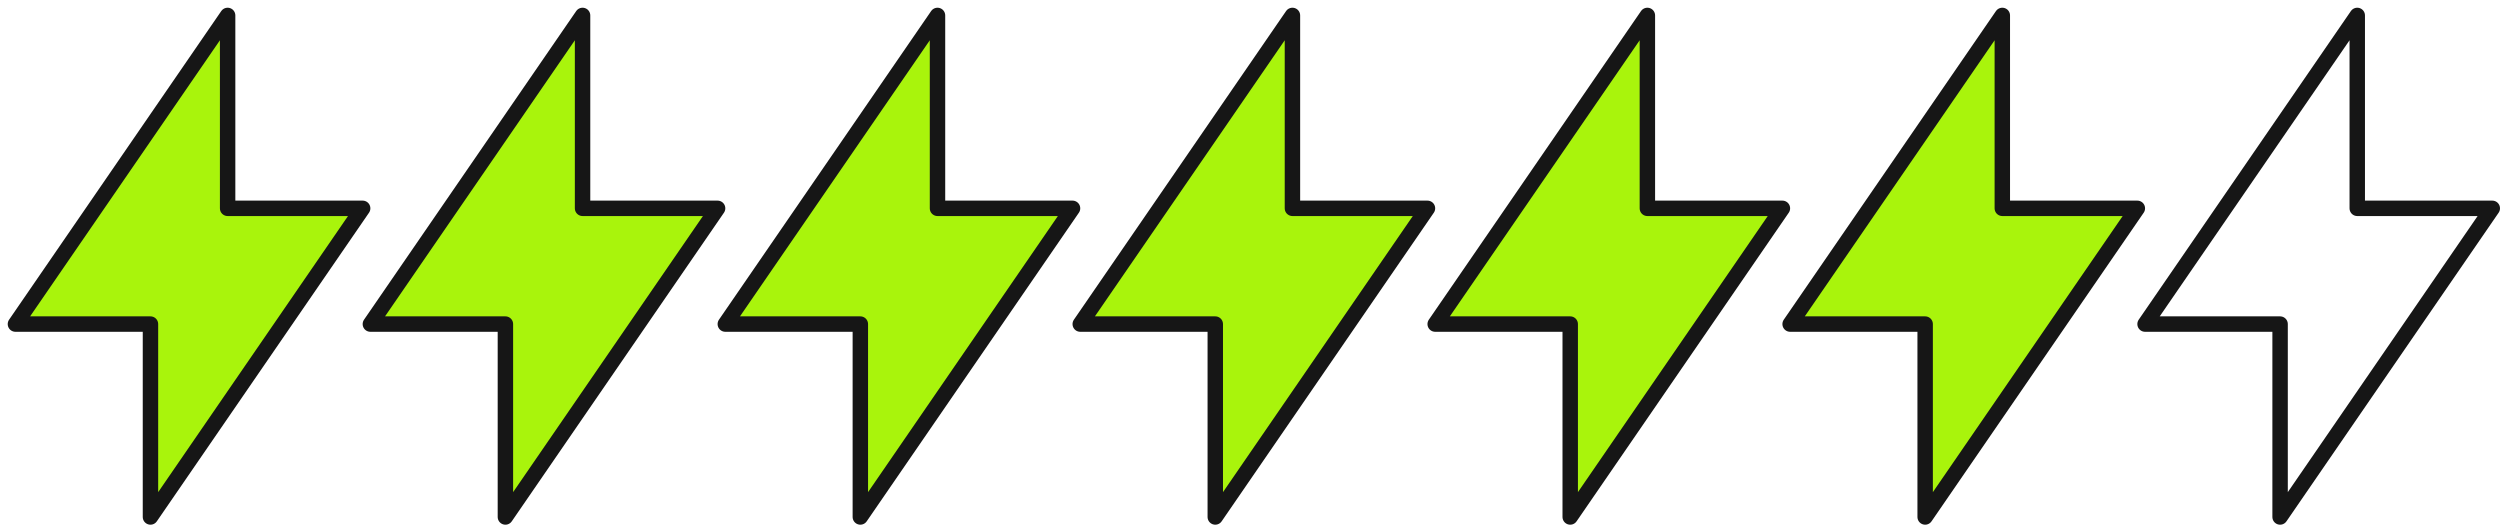
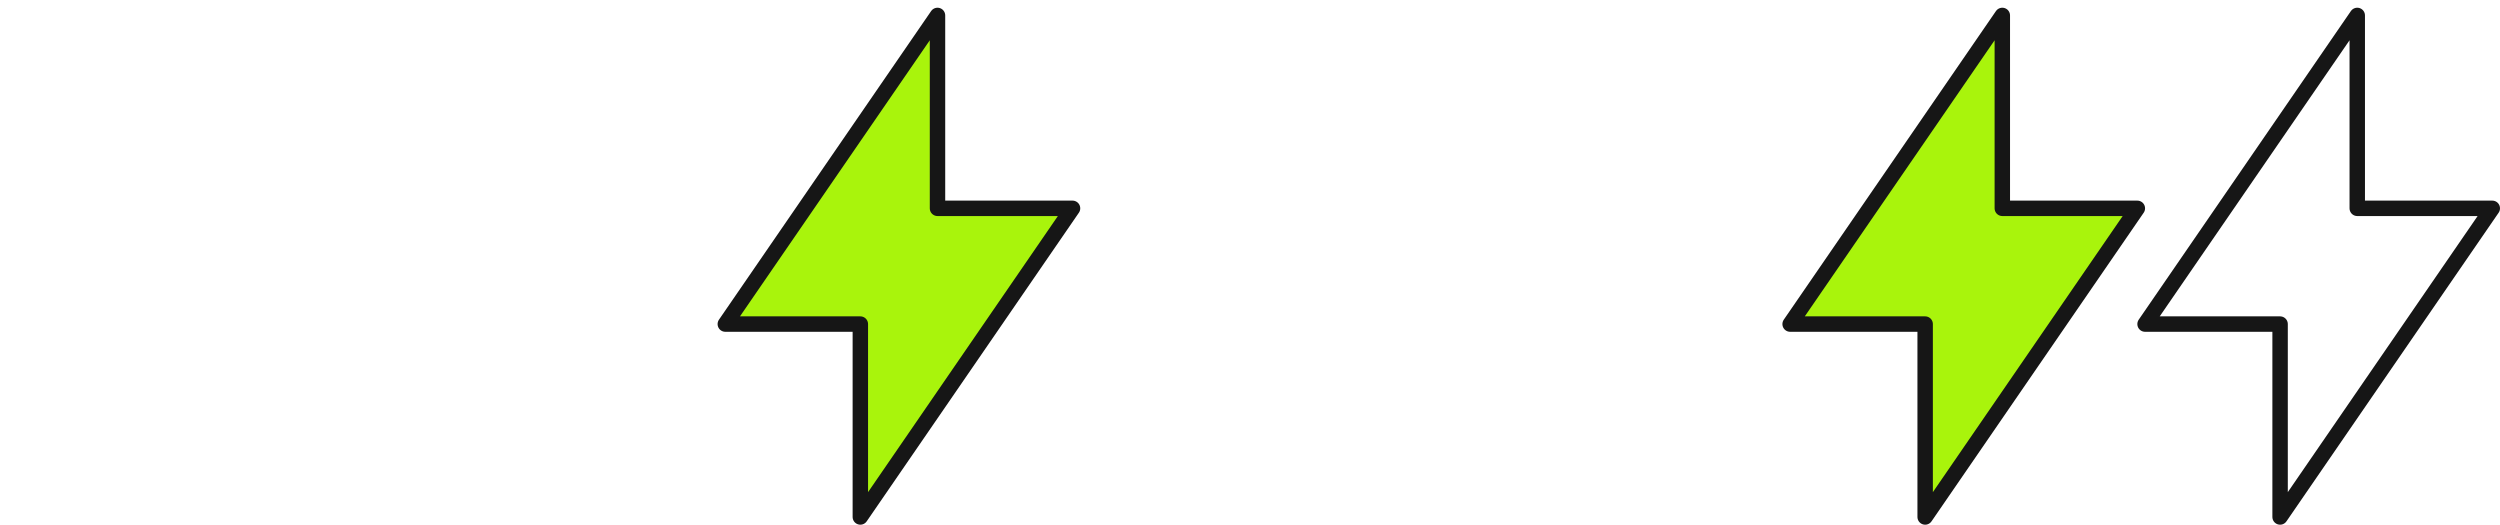
<svg xmlns="http://www.w3.org/2000/svg" width="162" height="34" viewBox="0 0 162 34" fill="none">
-   <path d="M14.75 1V13.5H23.5L9.75 33.5V21H1L14.75 1Z" fill="#A9F40C" stroke="#161616" stroke-linecap="round" stroke-linejoin="round" />
-   <path d="M37.75 1V13.5H46.5L32.75 33.5V21H24L37.75 1Z" fill="#A9F40C" stroke="#161616" stroke-linecap="round" stroke-linejoin="round" />
  <path d="M60.75 1V13.5H69.5L55.75 33.5V21H47L60.75 1Z" fill="#A9F40C" stroke="#161616" stroke-linecap="round" stroke-linejoin="round" />
-   <path d="M83.75 1V13.5H92.5L78.75 33.5V21H70L83.75 1Z" fill="#A9F40C" stroke="#161616" stroke-linecap="round" stroke-linejoin="round" />
-   <path d="M106.75 1V13.5H115.5L101.75 33.5V21H93L106.75 1Z" fill="#A9F40C" stroke="#161616" stroke-linecap="round" stroke-linejoin="round" />
  <path d="M129.75 1V13.5H138.5L124.75 33.5V21H116L129.75 1Z" fill="#A9F40C" stroke="#161616" stroke-linecap="round" stroke-linejoin="round" />
  <path d="M152.75 1V13.5H161.5L147.75 33.5V21H139L152.75 1Z" stroke="#161616" stroke-linecap="round" stroke-linejoin="round" />
</svg>